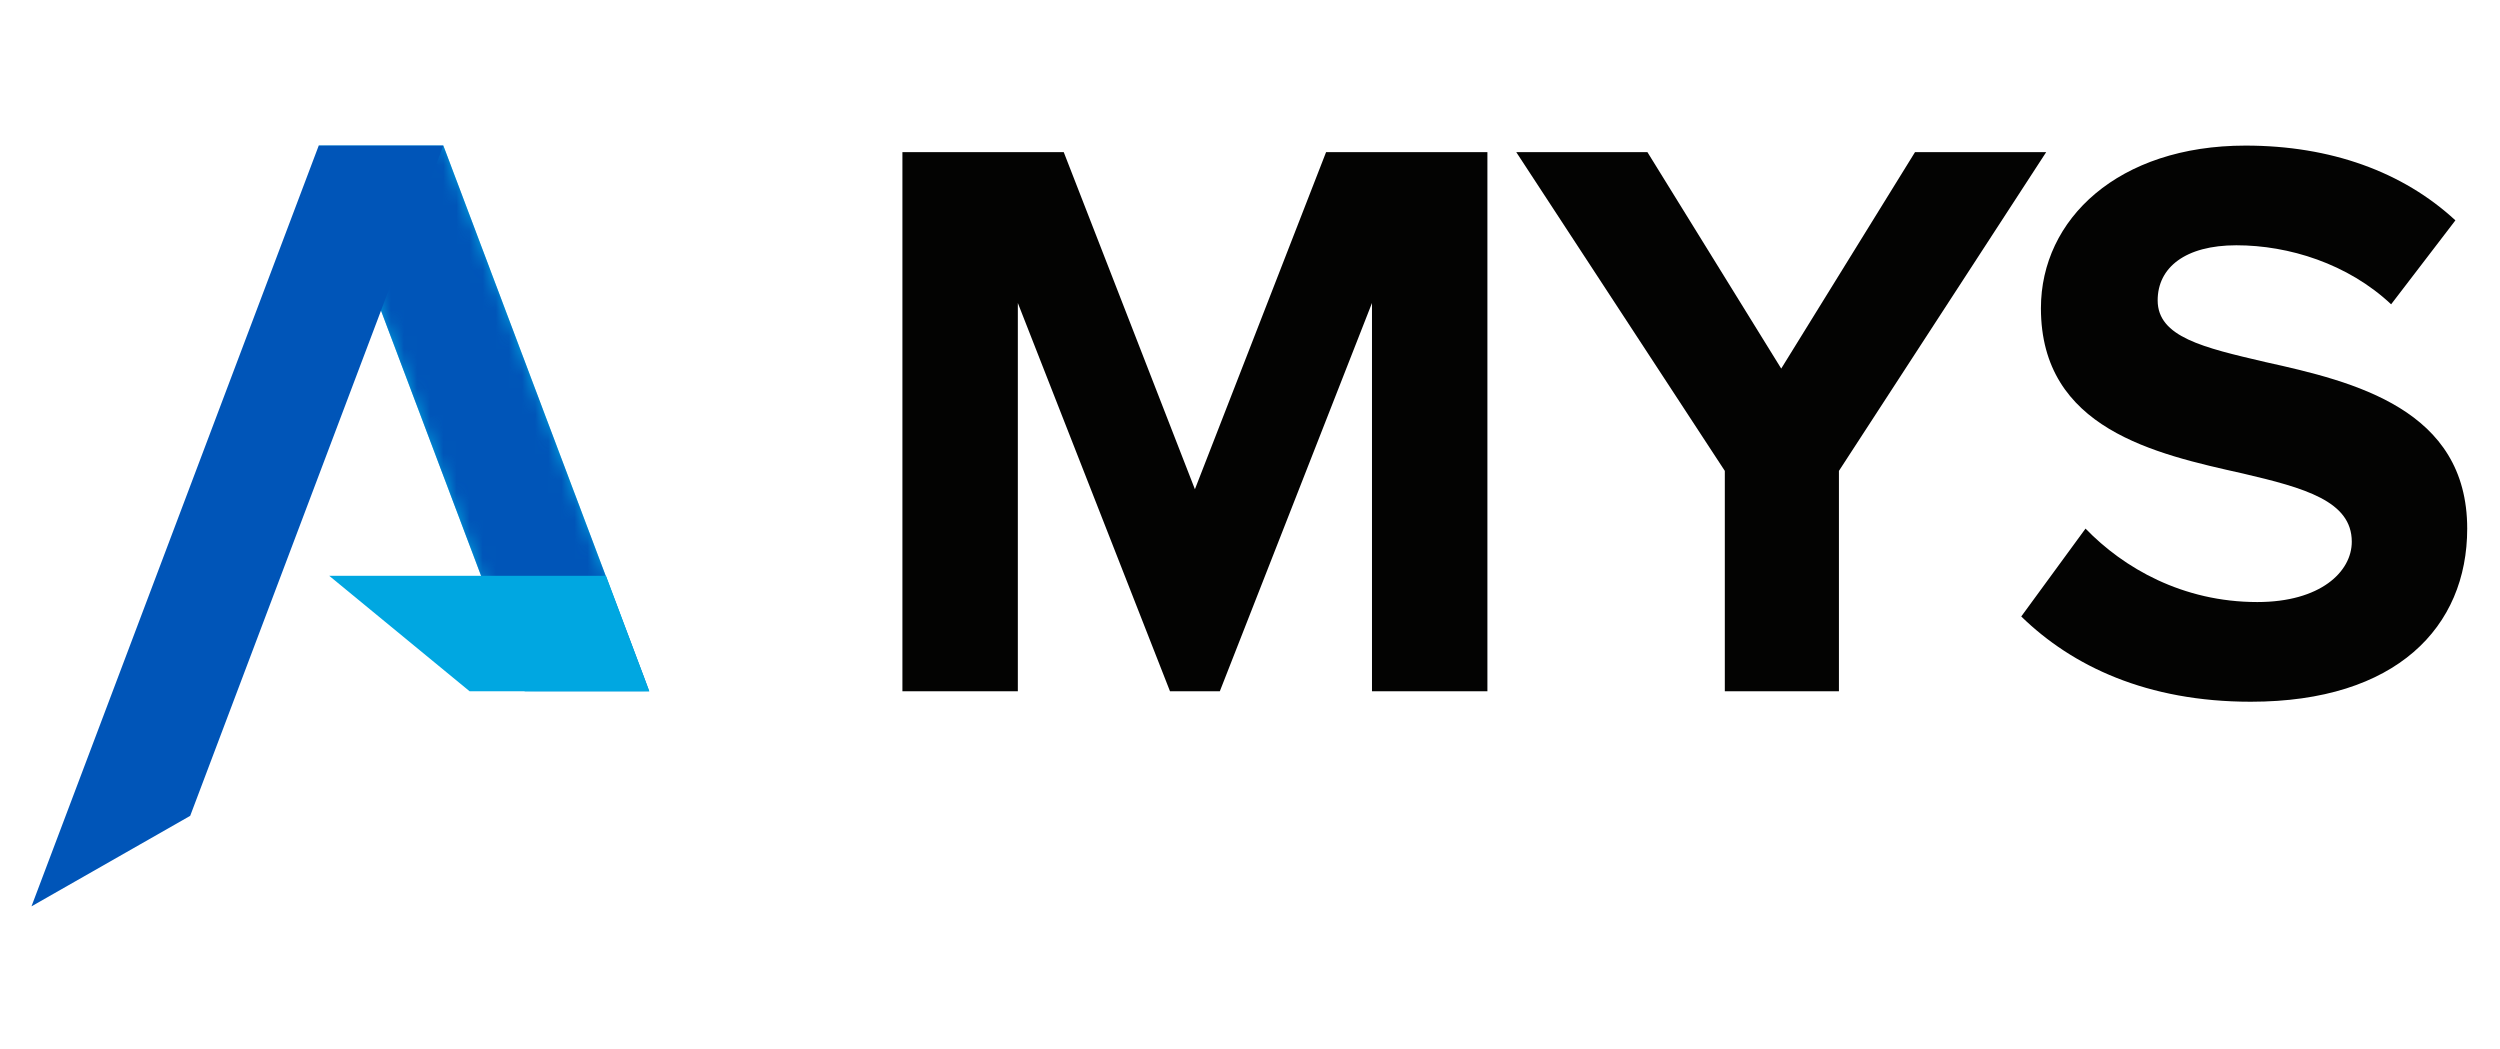
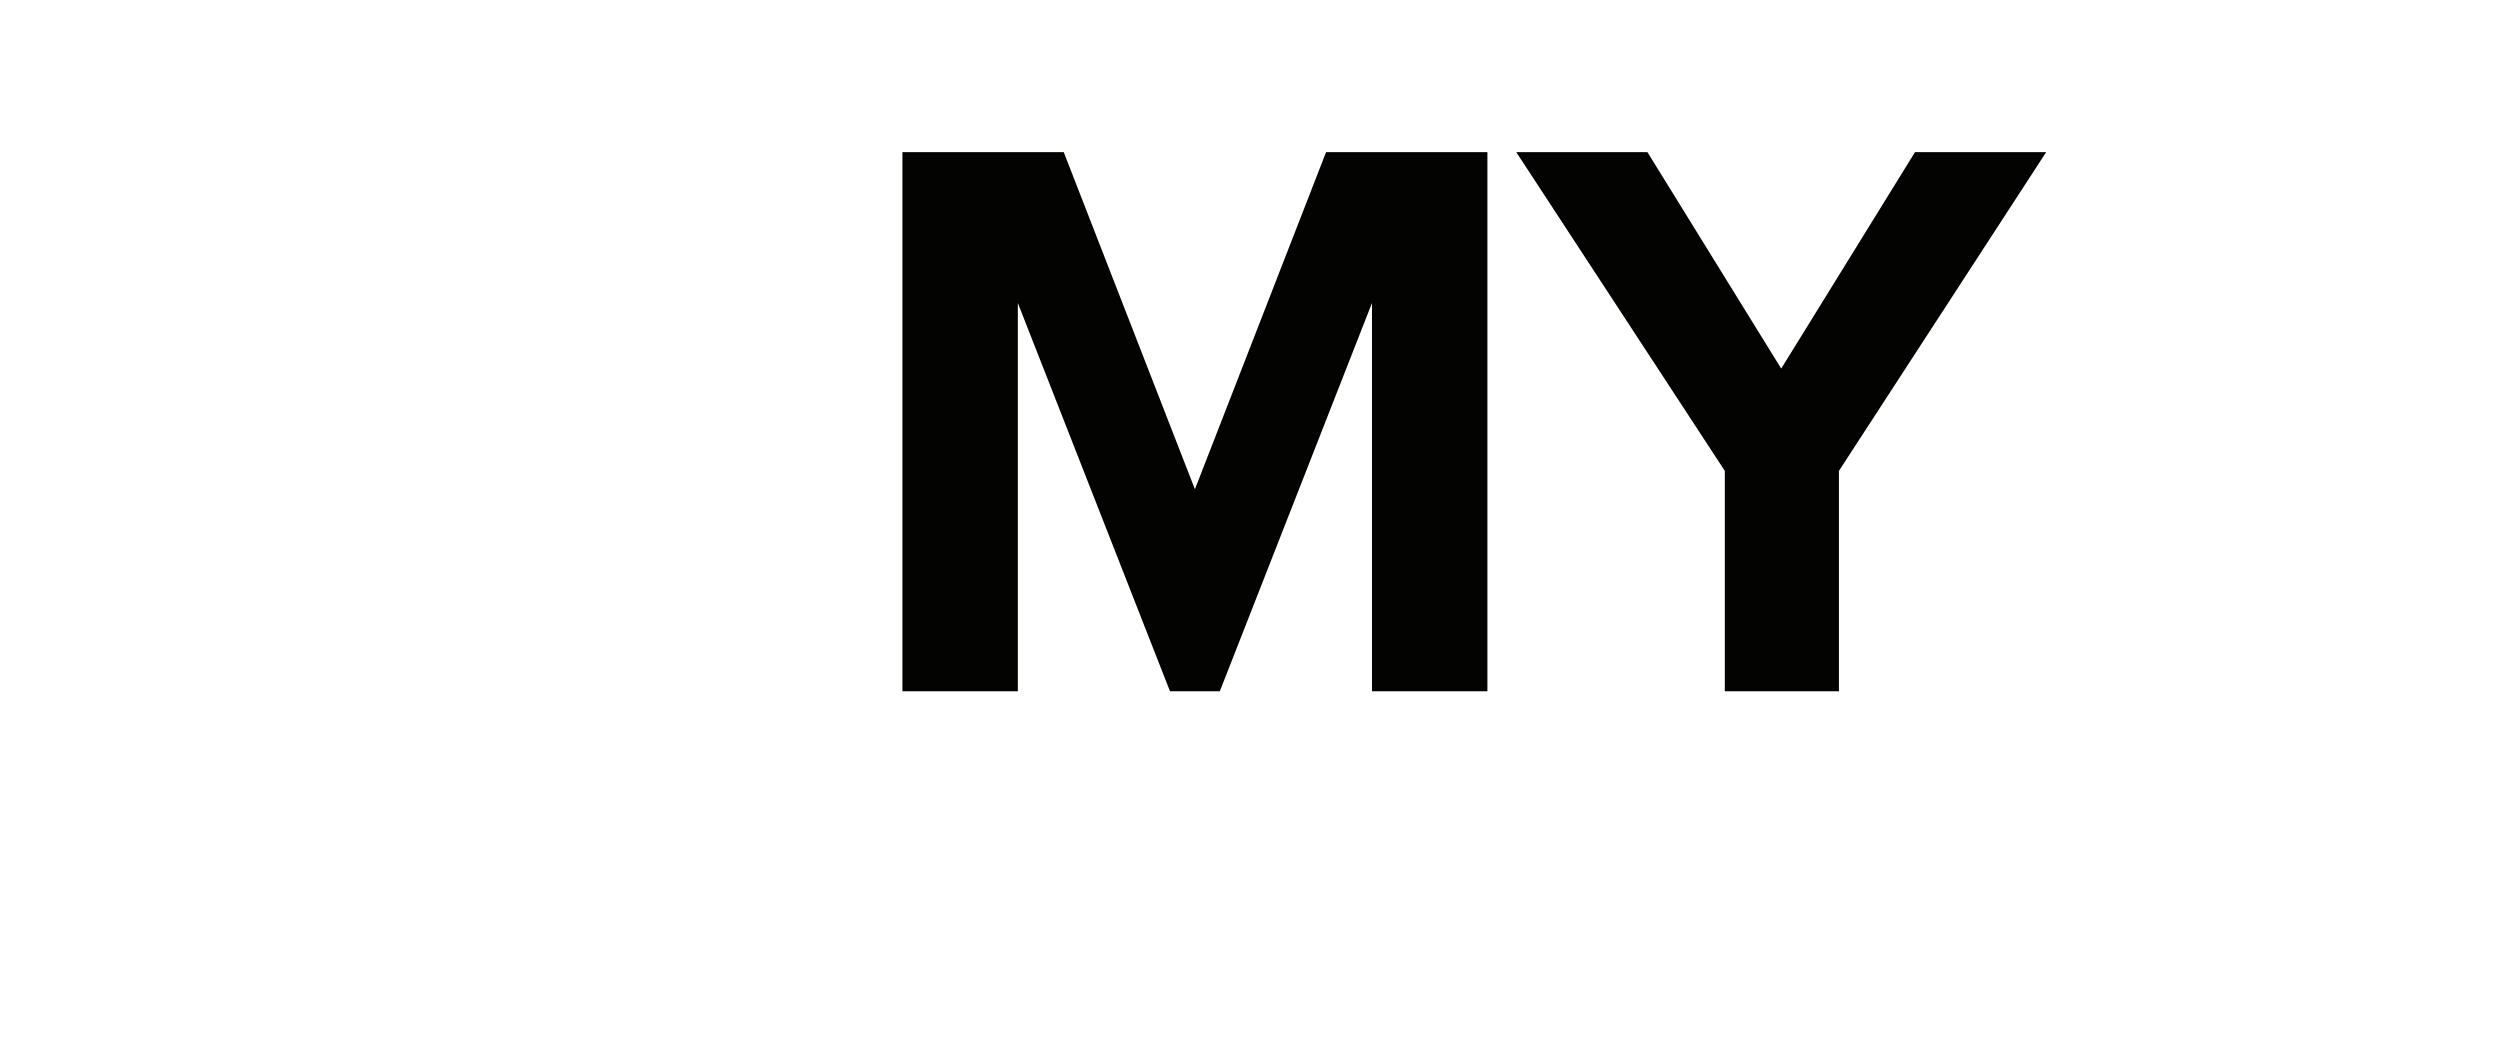
<svg xmlns="http://www.w3.org/2000/svg" xmlns:xlink="http://www.w3.org/1999/xlink" id="Livello_2" x="0px" y="0px" viewBox="0 0 190.6 80" style="enable-background:new 0 0 190.6 80;" xml:space="preserve">
  <style type="text/css"> .st0{fill:#030302;} .st1{clip-path:url(#SVGID_00000065067345221016497820000005944428819030014849_);fill:#030302;} .st2{clip-path:url(#SVGID_00000065067345221016497820000005944428819030014849_);fill:#00A7E1;} .st3{clip-path:url(#SVGID_00000065067345221016497820000005944428819030014849_);} .st4{clip-path:url(#SVGID_00000178167785434124861560000011314021725715948198_);} .st5{filter:url(#Adobe_OpacityMaskFilter);} .st6{clip-path:url(#SVGID_00000052084212600157423930000007715069859887617970_);fill:url(#SVGID_00000173122575025328913270000003405447738174451379_);} .st7{clip-path:url(#SVGID_00000052084212600157423930000007715069859887617970_);mask:url(#SVGID_00000089539918147846020980000017800846087683420581_);fill:url(#SVGID_00000070095112016493575250000013002525353142430357_);} .st8{clip-path:url(#SVGID_00000065067345221016497820000005944428819030014849_);fill:#0055B8;} </style>
  <polygon class="st0" points="101.1,11.6 91.1,37.3 81.1,11.6 68.8,11.6 68.8,52.7 77.6,52.7 77.6,23.1 89.2,52.7 93,52.7 104.6,23.1 104.6,52.7 113.4,52.7 113.4,11.6 " />
  <polygon class="st0" points="146,11.6 135.8,28.1 125.6,11.6 115.6,11.6 131.5,35.9 131.5,52.7 140.2,52.7 140.2,35.9 156,11.6 " />
  <g>
    <defs>
-       <rect id="SVGID_1_" x="2.4" y="11" width="185.7" height="58.1" />
-     </defs>
+       </defs>
    <clipPath id="SVGID_00000036247111912235996680000013136132421498063271_">
      <use xlink:href="#SVGID_1_" style="overflow:visible;" />
    </clipPath>
-     <path style="clip-path:url(#SVGID_00000036247111912235996680000013136132421498063271_);fill:#030302;" d="M159,40.3 c2.9,3,7.4,5.6,13.1,5.6c4.8,0,7.2-2.3,7.2-4.6c0-3.1-3.6-4.1-8.3-5.2c-6.7-1.5-15.4-3.4-15.4-12.6c0-6.8,5.9-12.4,15.6-12.4 c6.5,0,12,2,16,5.7l-4.9,6.4c-3.3-3.1-7.8-4.5-11.8-4.5c-3.9,0-6,1.7-6,4.2c0,2.8,3.5,3.6,8.2,4.7c6.8,1.5,15.4,3.6,15.4,12.7 c0,7.5-5.4,13.2-16.5,13.2c-7.9,0-13.6-2.7-17.5-6.5L159,40.3z" />
-     <polygon style="clip-path:url(#SVGID_00000036247111912235996680000013136132421498063271_);fill:#00A7E1;" points="49.5,52.7 40,52.7 24.3,11.1 33.8,11.1 " />
    <g style="clip-path:url(#SVGID_00000036247111912235996680000013136132421498063271_);">
      <g>
        <defs>
          <rect id="SVGID_00000058569868260991002920000012501481837182506394_" x="24.3" y="11.1" width="25.2" height="41.7" />
        </defs>
        <clipPath id="SVGID_00000112616483179819713780000008385947712565646748_">
          <use xlink:href="#SVGID_00000058569868260991002920000012501481837182506394_" style="overflow:visible;" />
        </clipPath>
        <g style="clip-path:url(#SVGID_00000112616483179819713780000008385947712565646748_);">
          <defs>
            <polygon id="SVGID_00000147214580346345185710000015077096610108838830_" points="24.3,11.1 33.8,11.1 49.5,52.7 40,52.7 " />
          </defs>
          <clipPath id="SVGID_00000085968269189423474300000005337771200574510247_">
            <use xlink:href="#SVGID_00000147214580346345185710000015077096610108838830_" style="overflow:visible;" />
          </clipPath>
          <defs>
            <filter id="Adobe_OpacityMaskFilter" filterUnits="userSpaceOnUse" x="24.3" y="11.1" width="25.2" height="41.7">  </filter>
          </defs>
          <mask maskUnits="userSpaceOnUse" x="24.3" y="11.1" width="25.2" height="41.7" id="SVGID_00000103223098443200358880000011392220777197292193_">
            <g class="st5">
              <linearGradient id="SVGID_00000158026388514358474620000015811325591624301478_" gradientUnits="userSpaceOnUse" x1="38.474" y1="55.746" x2="40.114" y2="55.746" gradientTransform="matrix(0 19.942 19.942 0 -1074.784 -756.181)">
                <stop offset="0" style="stop-color:#FFFFFF" />
                <stop offset="0.127" style="stop-color:#E5E5E5" />
                <stop offset="0.397" style="stop-color:#A4A4A4" />
                <stop offset="0.785" style="stop-color:#3C3C3C" />
                <stop offset="1" style="stop-color:#000000" />
              </linearGradient>
              <rect x="24.3" y="11.1" style="clip-path:url(#SVGID_00000085968269189423474300000005337771200574510247_);fill:url(#SVGID_00000158026388514358474620000015811325591624301478_);" width="25.2" height="41.7" />
            </g>
          </mask>
          <linearGradient id="SVGID_00000160886073962045830310000011668604022406676629_" gradientUnits="userSpaceOnUse" x1="38.474" y1="55.746" x2="40.114" y2="55.746" gradientTransform="matrix(0 19.942 19.942 0 -1074.784 -756.181)">
            <stop offset="0" style="stop-color:#0055B8" />
            <stop offset="1" style="stop-color:#0055B8" />
          </linearGradient>
          <rect x="24.3" y="11.1" style="clip-path:url(#SVGID_00000085968269189423474300000005337771200574510247_);mask:url(#SVGID_00000103223098443200358880000011392220777197292193_);fill:url(#SVGID_00000160886073962045830310000011668604022406676629_);" width="25.2" height="41.7" />
        </g>
      </g>
    </g>
    <polygon style="clip-path:url(#SVGID_00000036247111912235996680000013136132421498063271_);fill:#00A7E1;" points="25.1,43.9 35.8,52.7 49.5,52.7 46.2,43.9 " />
    <polygon style="clip-path:url(#SVGID_00000036247111912235996680000013136132421498063271_);fill:#0055B8;" points="24.3,11.1 33.8,11.1 14.5,62.2 2.4,69.1 " />
  </g>
</svg>